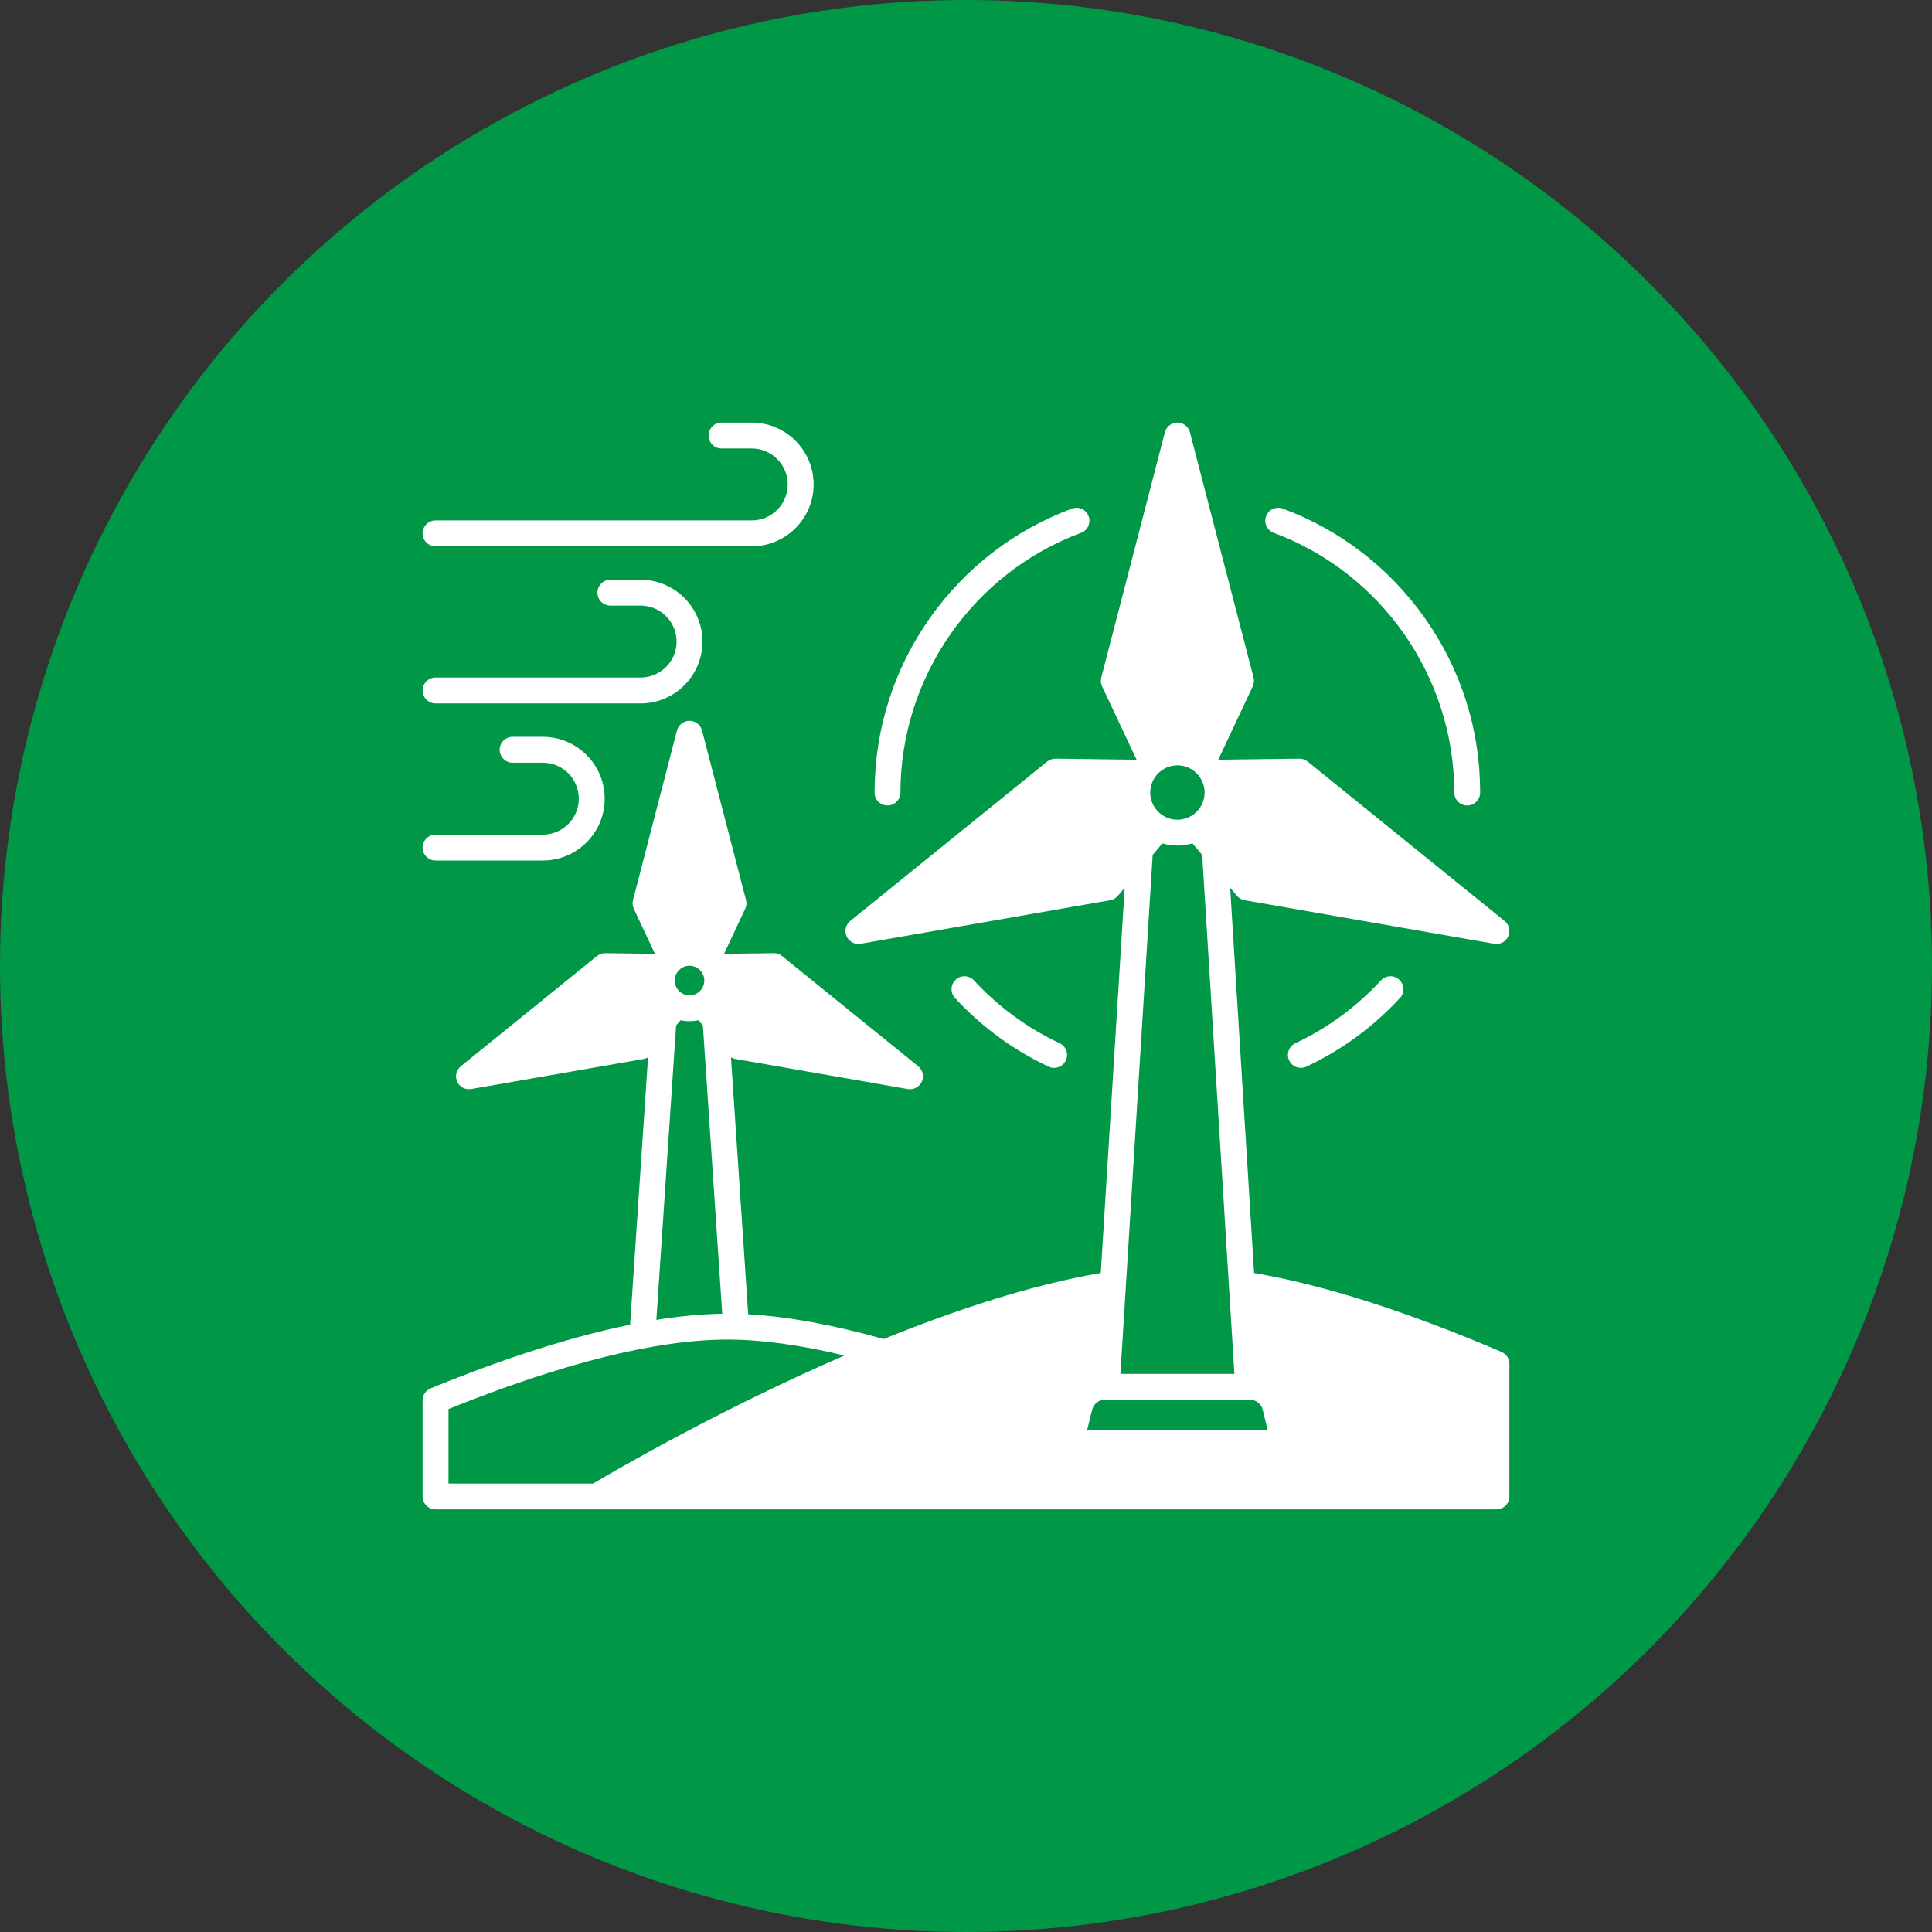
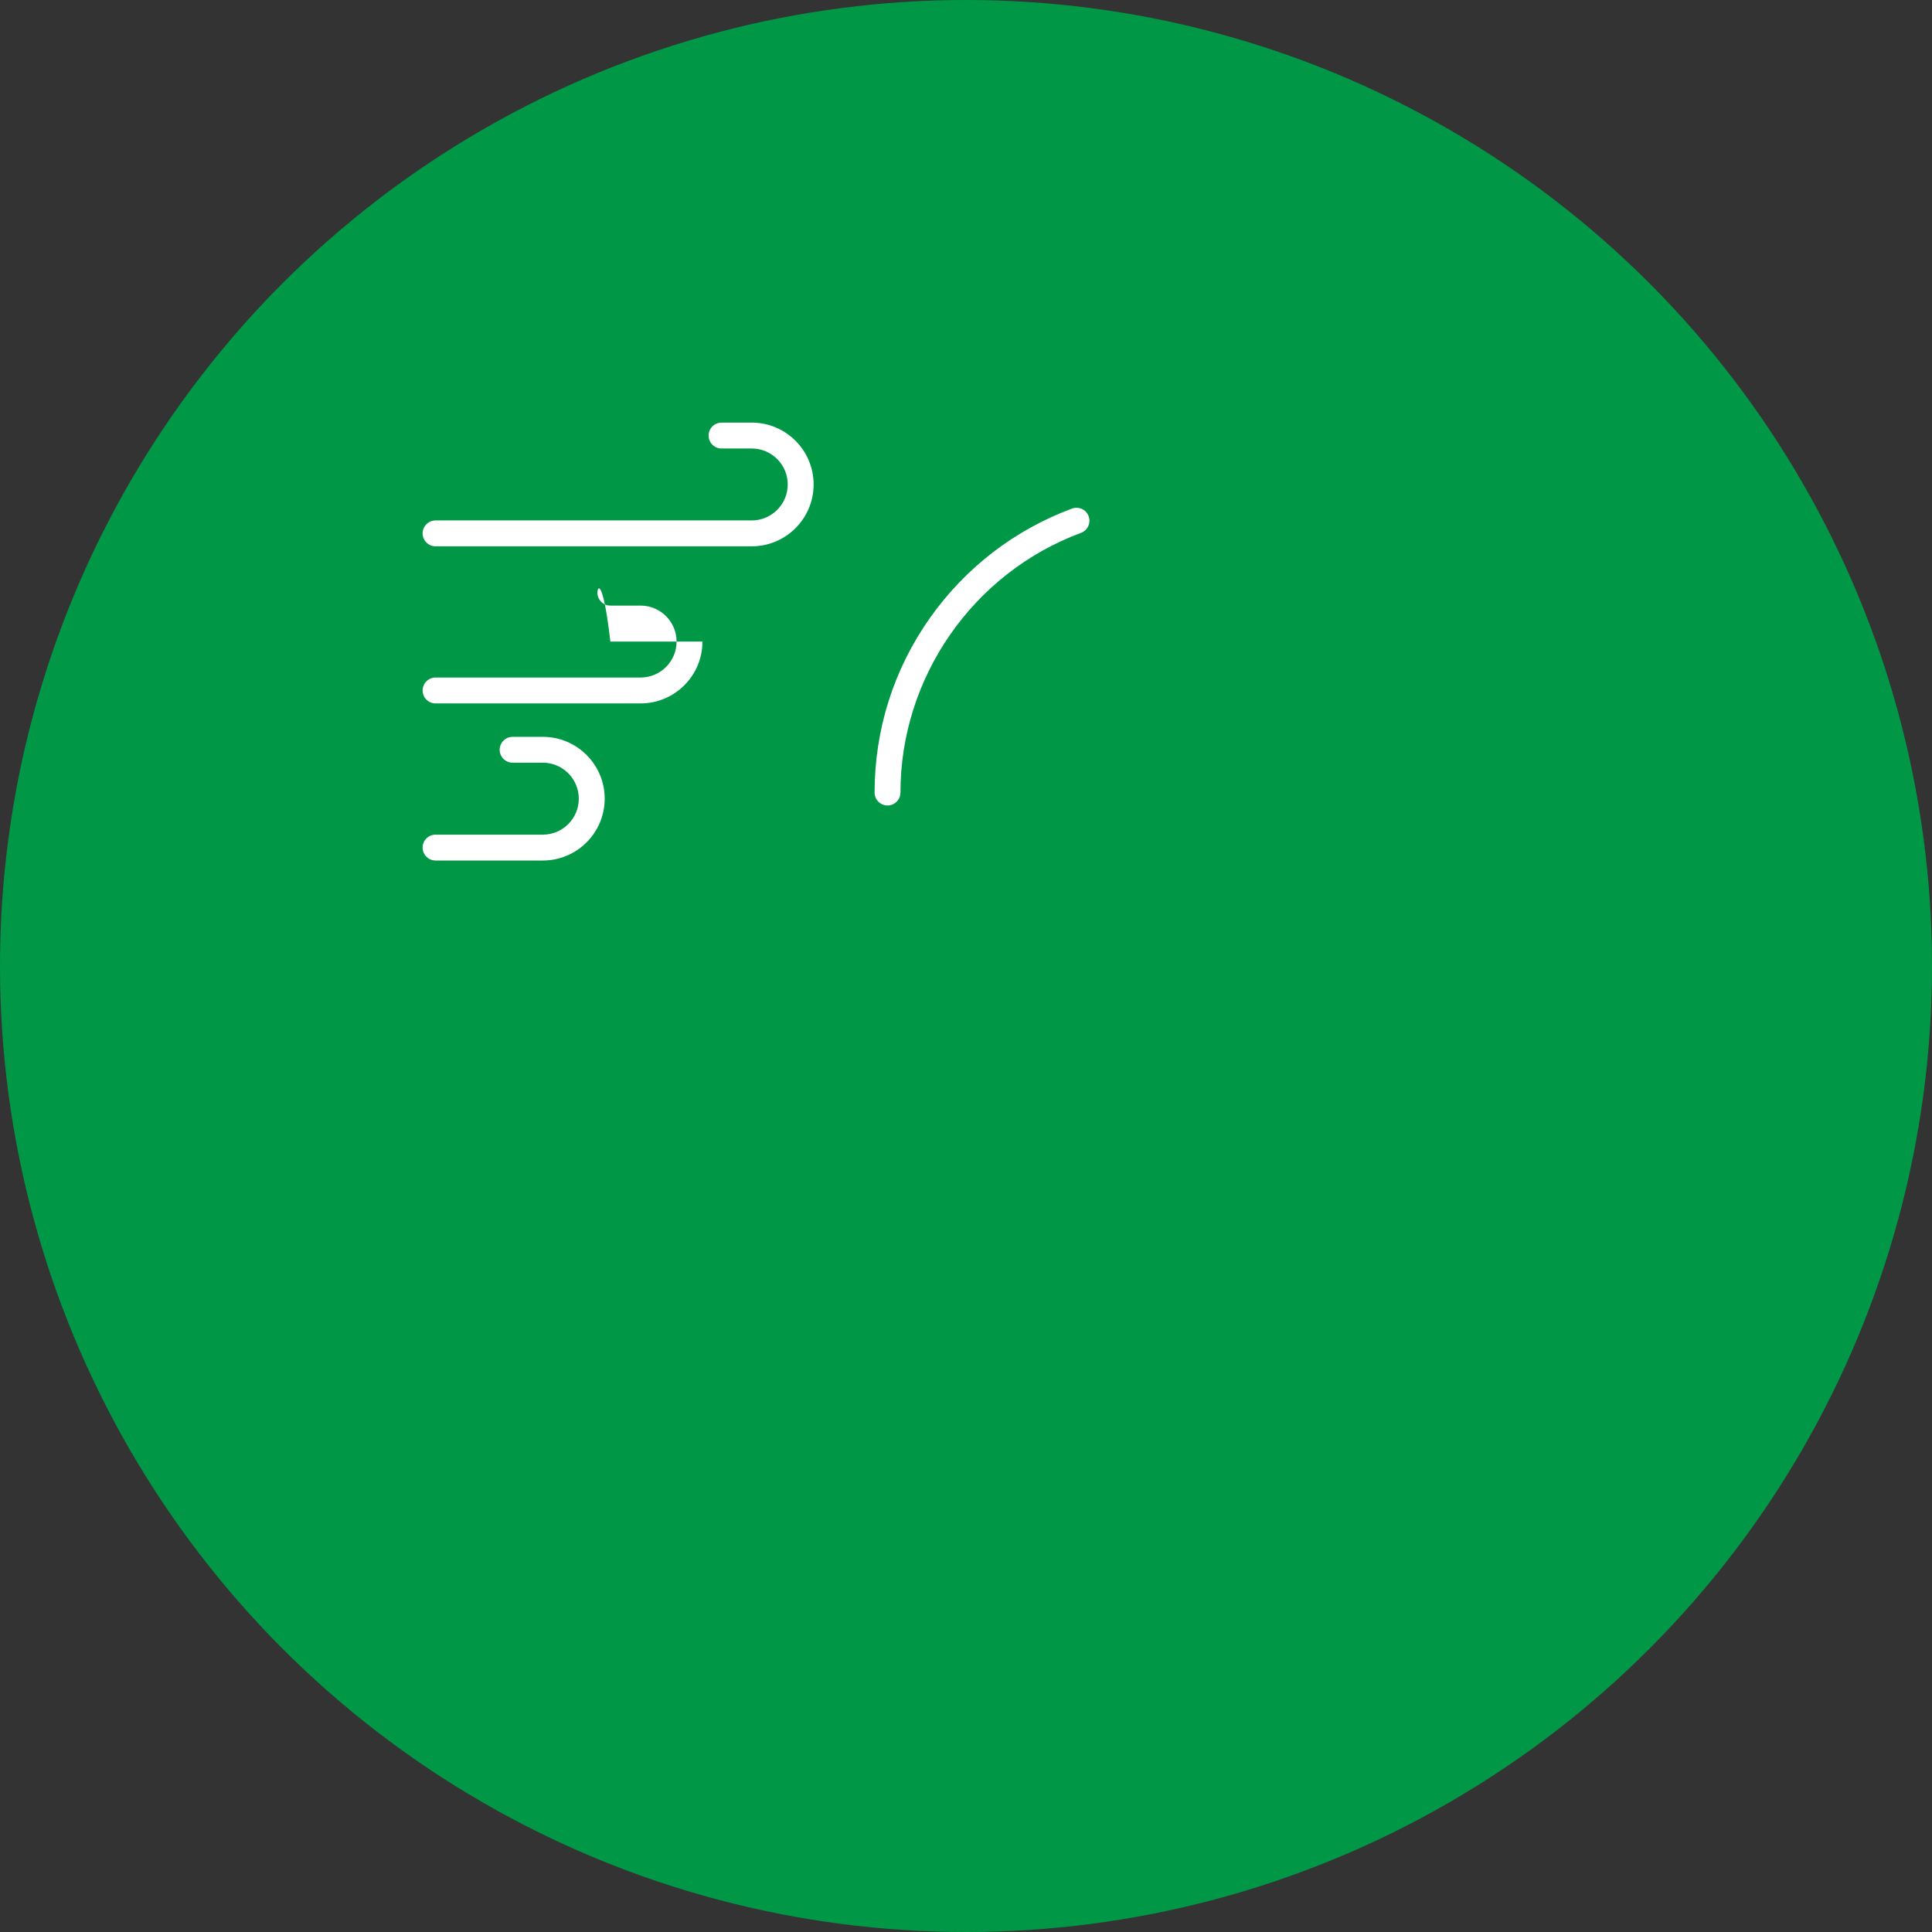
<svg xmlns="http://www.w3.org/2000/svg" width="70" height="70" viewBox="0 0 70 70" fill="none">
  <rect x="0" y="0" width="70" height="70" fill="#333333" stroke="none" />
  <circle cx="35" cy="35" r="35" fill="#009846" />
  <g clip-path="url(#clip0_958_312)">
-     <path d="M37.992 38.646C38.056 38.677 38.124 38.691 38.191 38.691C38.367 38.691 38.536 38.592 38.616 38.422C38.726 38.188 38.626 37.908 38.392 37.798C37.218 37.245 36.174 36.48 35.29 35.523C35.114 35.332 34.817 35.321 34.627 35.496C34.437 35.672 34.425 35.968 34.601 36.159C35.568 37.205 36.709 38.042 37.992 38.646Z" fill="white" />
    <path d="M32.156 29.184C32.415 29.184 32.625 28.974 32.625 28.715C32.625 24.54 35.254 20.758 39.167 19.306C39.41 19.216 39.533 18.946 39.443 18.703C39.353 18.461 39.083 18.337 38.841 18.427C36.762 19.198 34.984 20.567 33.698 22.383C32.383 24.242 31.688 26.431 31.688 28.715C31.688 28.974 31.897 29.184 32.156 29.184Z" fill="white" />
-     <path d="M50.035 35.522C49.151 36.479 48.107 37.245 46.933 37.798C46.699 37.908 46.599 38.188 46.709 38.422C46.789 38.592 46.957 38.691 47.133 38.691C47.2 38.691 47.268 38.676 47.333 38.646C48.616 38.042 49.757 37.205 50.724 36.159C50.899 35.968 50.888 35.672 50.697 35.496C50.507 35.321 50.211 35.332 50.035 35.522Z" fill="white" />
-     <path d="M46.15 19.306C50.062 20.758 52.691 24.54 52.691 28.715C52.691 28.974 52.901 29.184 53.16 29.184C53.419 29.184 53.629 28.974 53.629 28.715C53.629 26.431 52.934 24.242 51.618 22.384C50.332 20.567 48.554 19.198 46.476 18.427C46.233 18.337 45.963 18.46 45.873 18.703C45.783 18.946 45.907 19.216 46.15 19.306Z" fill="white" />
-     <path d="M54.403 48.983C50.964 47.512 47.951 46.552 45.438 46.124L44.571 32.167L44.818 32.458C44.889 32.542 44.987 32.598 45.095 32.617L54.138 34.195C54.165 34.2 54.192 34.202 54.219 34.202C54.4 34.202 54.569 34.097 54.645 33.928C54.734 33.733 54.68 33.504 54.514 33.369L47.379 27.593C47.294 27.524 47.187 27.487 47.078 27.488L44.139 27.526L45.39 24.867C45.437 24.768 45.447 24.655 45.419 24.549L43.114 15.664C43.06 15.457 42.874 15.312 42.66 15.312C42.447 15.312 42.26 15.457 42.206 15.664L39.901 24.549C39.873 24.655 39.884 24.768 39.93 24.867L41.181 27.526L38.242 27.488C38.135 27.487 38.026 27.524 37.941 27.593L30.806 33.369C30.64 33.504 30.586 33.733 30.675 33.928C30.752 34.097 30.92 34.202 31.101 34.202C31.128 34.202 31.155 34.2 31.182 34.195L40.225 32.617C40.333 32.598 40.431 32.542 40.502 32.458L40.749 32.167L39.883 46.123C37.365 46.551 34.613 47.464 32.019 48.516C30.184 48 28.537 47.699 27.109 47.62L26.484 38.309C26.532 38.337 26.585 38.357 26.64 38.367L32.892 39.458C32.919 39.463 32.946 39.465 32.973 39.465C33.154 39.465 33.322 39.36 33.399 39.191C33.488 38.996 33.434 38.767 33.268 38.632L28.335 34.639C28.252 34.571 28.148 34.535 28.04 34.535C28.038 34.535 28.036 34.535 28.034 34.535L26.234 34.558L27 32.928C27.047 32.83 27.057 32.717 27.03 32.611L25.436 26.468C25.382 26.262 25.196 26.117 24.982 26.117C24.769 26.117 24.582 26.262 24.528 26.468L22.935 32.611C22.907 32.717 22.918 32.83 22.964 32.928L23.731 34.558L21.93 34.535C21.821 34.534 21.714 34.57 21.629 34.639L16.697 38.632C16.531 38.767 16.477 38.996 16.565 39.191C16.642 39.36 16.81 39.465 16.991 39.465C17.018 39.465 17.045 39.463 17.072 39.458L23.324 38.367C23.38 38.357 23.432 38.337 23.48 38.309L22.83 47.996C20.731 48.424 18.314 49.194 15.604 50.302C15.428 50.374 15.312 50.546 15.312 50.736V54.219C15.312 54.477 15.522 54.687 15.781 54.687H54.219C54.478 54.687 54.688 54.478 54.688 54.219L54.688 49.414C54.688 49.226 54.576 49.057 54.403 48.983ZM39.572 51.073C39.624 50.863 39.811 50.717 40.027 50.717H45.293C45.509 50.717 45.696 50.863 45.748 51.073L45.935 51.827H39.385L39.572 51.073ZM42.66 27.73C43.203 27.73 43.645 28.172 43.645 28.715C43.645 29.258 43.203 29.7 42.66 29.7C42.117 29.7 41.675 29.258 41.675 28.715C41.675 28.172 42.117 27.73 42.66 27.73ZM41.763 30.974L42.116 30.558C42.461 30.662 42.859 30.662 43.204 30.558L43.557 30.975L44.725 49.779H40.595L40.795 46.555V46.555L41.763 30.974ZM25.518 35.527C25.518 35.823 25.278 36.063 24.982 36.063C24.687 36.063 24.446 35.823 24.446 35.527C24.446 35.232 24.687 34.991 24.982 34.991C25.278 34.991 25.518 35.232 25.518 35.527ZM24.497 37.153L24.658 36.965C24.871 37.012 25.094 37.012 25.307 36.965L25.467 37.153L26.168 47.599C25.433 47.611 24.636 47.685 23.781 47.822L24.497 37.153ZM16.25 51.052C20.395 49.382 23.797 48.535 26.363 48.535C27.578 48.535 28.998 48.73 30.596 49.113C26.031 51.091 22.223 53.317 21.494 53.75H16.25V51.052V51.052Z" fill="white" />
    <path d="M15.781 19.794H27.238C28.474 19.794 29.479 18.788 29.479 17.553C29.479 16.317 28.474 15.312 27.238 15.312H26.142C25.884 15.312 25.674 15.522 25.674 15.781C25.674 16.04 25.884 16.25 26.142 16.25H27.238C27.957 16.25 28.541 16.834 28.541 17.553C28.541 18.271 27.957 18.856 27.238 18.856H15.781C15.522 18.856 15.312 19.066 15.312 19.325C15.312 19.584 15.522 19.794 15.781 19.794Z" fill="white" />
    <path d="M15.781 31.178H19.669C20.904 31.178 21.909 30.173 21.909 28.938C21.909 27.702 20.904 26.697 19.669 26.697H18.573C18.314 26.697 18.104 26.907 18.104 27.166C18.104 27.425 18.314 27.634 18.573 27.634H19.669C20.387 27.634 20.971 28.219 20.971 28.938C20.971 29.656 20.387 30.241 19.669 30.241H15.781C15.522 30.241 15.312 30.451 15.312 30.709C15.312 30.968 15.522 31.178 15.781 31.178Z" fill="white" />
-     <path d="M15.781 25.486H23.21C24.446 25.486 25.451 24.481 25.451 23.245C25.451 22.01 24.446 21.005 23.21 21.005H22.115C21.856 21.005 21.646 21.215 21.646 21.473C21.646 21.732 21.856 21.942 22.115 21.942H23.21C23.929 21.942 24.514 22.527 24.514 23.245C24.514 23.964 23.929 24.548 23.21 24.548H15.781C15.522 24.548 15.312 24.758 15.312 25.017C15.312 25.276 15.522 25.486 15.781 25.486Z" fill="white" />
+     <path d="M15.781 25.486H23.21C24.446 25.486 25.451 24.481 25.451 23.245H22.115C21.856 21.005 21.646 21.215 21.646 21.473C21.646 21.732 21.856 21.942 22.115 21.942H23.21C23.929 21.942 24.514 22.527 24.514 23.245C24.514 23.964 23.929 24.548 23.21 24.548H15.781C15.522 24.548 15.312 24.758 15.312 25.017C15.312 25.276 15.522 25.486 15.781 25.486Z" fill="white" />
  </g>
  <defs>
    <clipPath id="clip0_958_312">
      <rect width="40" height="40" fill="white" transform="translate(15 15)" />
    </clipPath>
  </defs>
</svg>